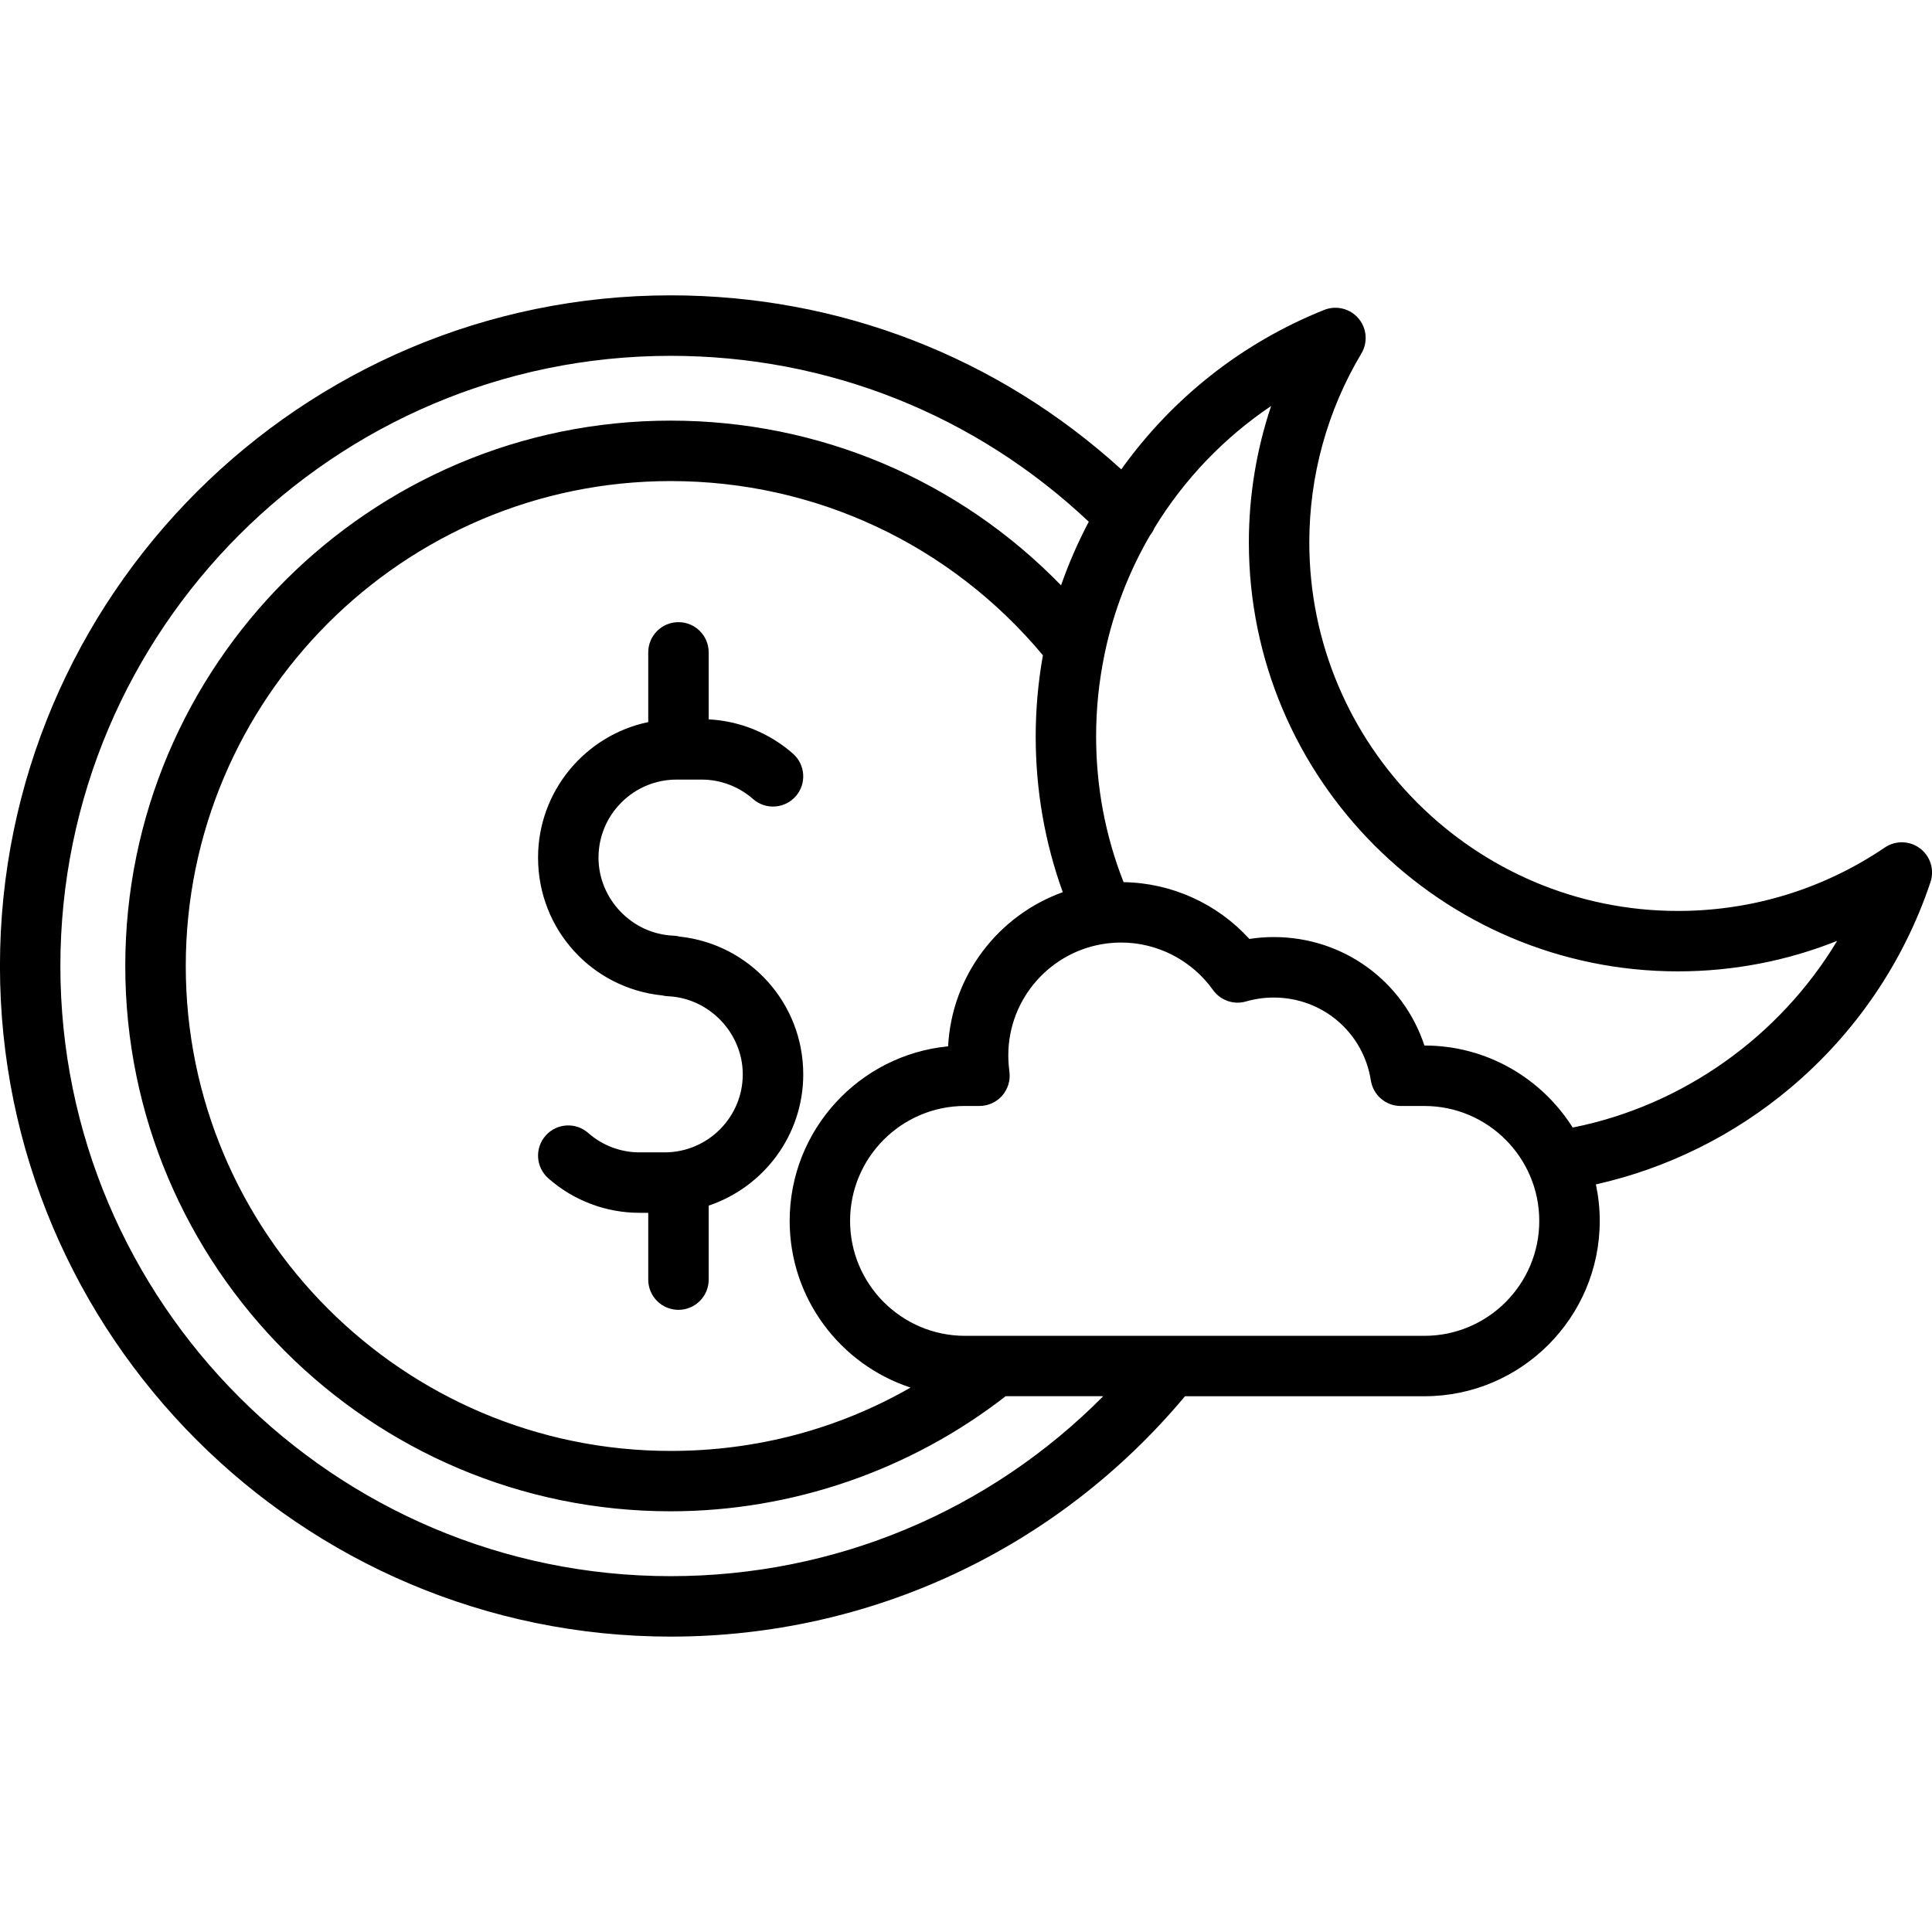
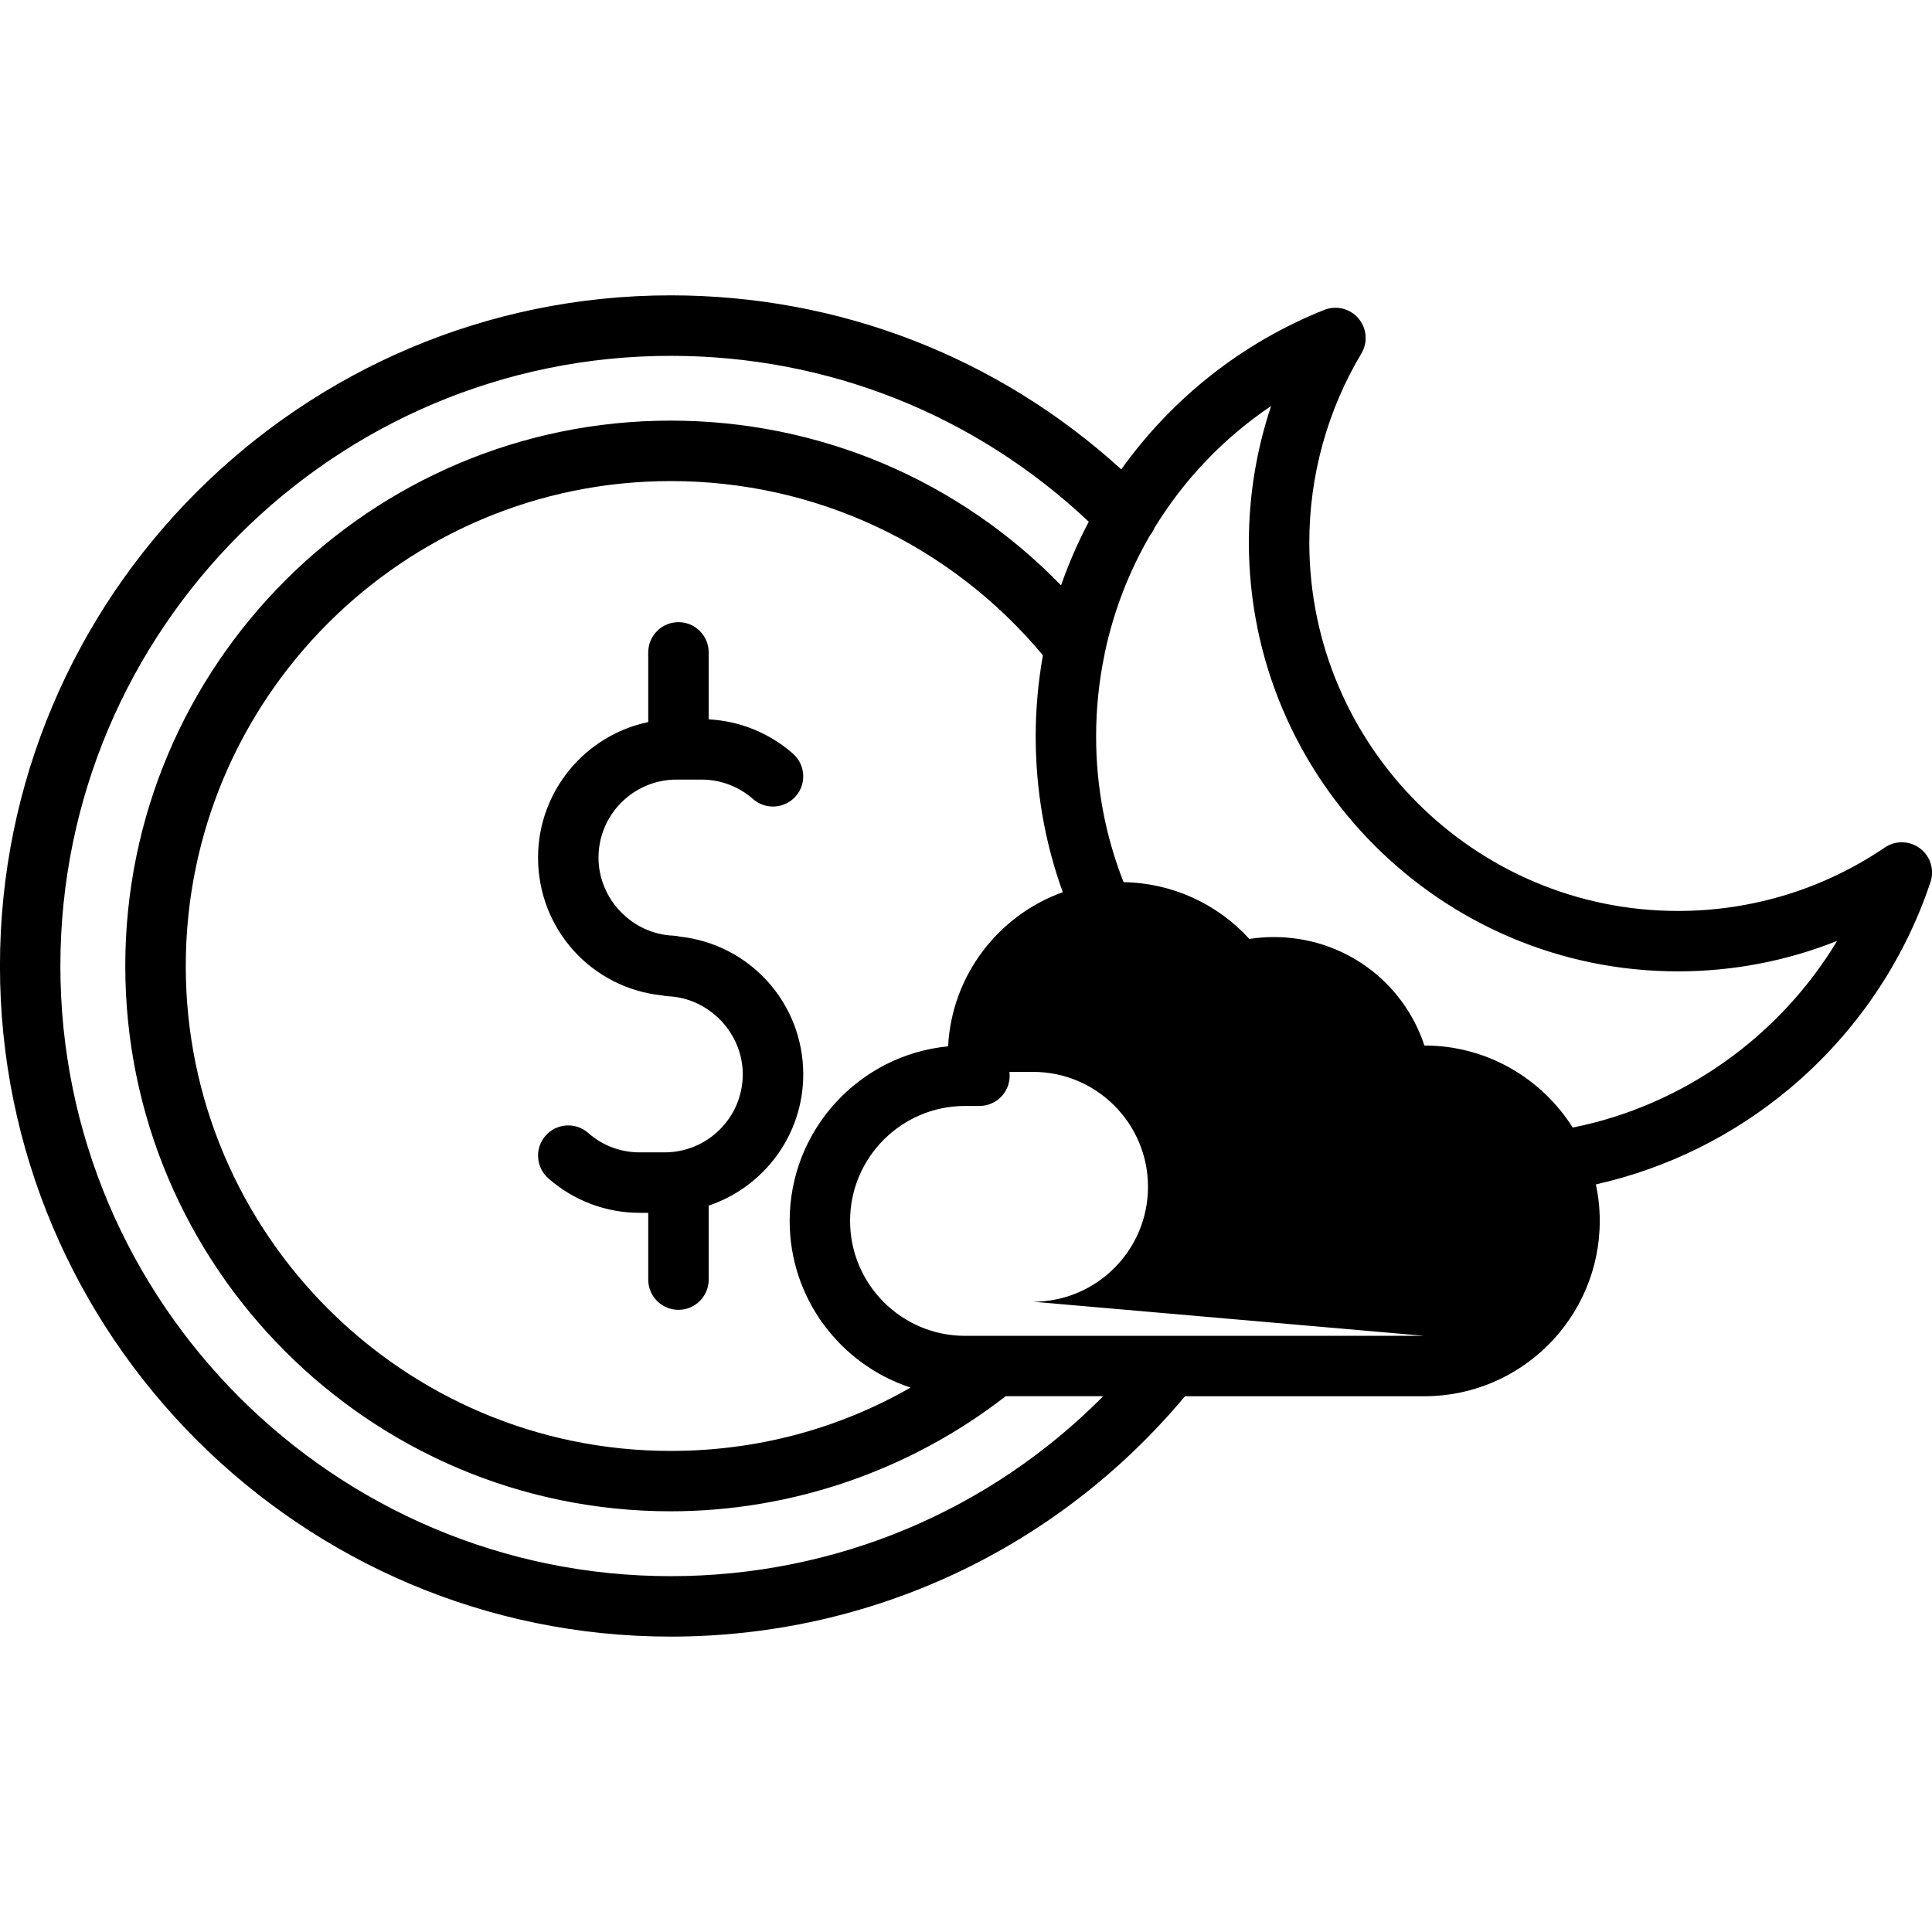
<svg xmlns="http://www.w3.org/2000/svg" id="Layer_1" enable-background="new 0 0 512 512" viewBox="0 0 512 512">
-   <path d="m508.84 224.84c-2.74-2.07-6.49-2.17-9.33-.25-16.22 11-35.18 16.82-54.83 16.82-53.87 0-97.7-43.81-97.7-97.67 0-17.64 4.77-34.95 13.8-50.06 1.76-2.95 1.45-6.69-.78-9.31-2.23-2.61-5.88-3.51-9.07-2.24-21.65 8.66-40.19 23.26-53.78 42.26-32.76-29.81-74.79-46.12-119.42-46.12-98 .01-177.74 79.74-177.74 177.73s79.74 177.72 177.75 177.72c52.95 0 102.4-23.17 136.3-63.7h63.46c25.61 0 46.45-20.85 46.45-46.47 0-3.32-.36-6.55-1.02-9.67 18.92-4.25 36.59-12.99 51.55-25.58 17.2-14.47 30.04-33.33 37.12-54.54 1.09-3.25-.02-6.84-2.76-8.92zm-267.53 142.88c-19.26 11.03-40.9 16.79-63.57 16.79-70.86 0-128.51-57.65-128.51-128.51s57.65-128.51 128.51-128.51c38.36 0 74.1 16.78 98.64 46.16-1.25 7.04-1.91 14.22-1.91 21.49 0 14.26 2.41 28.11 7.18 41.3-17.02 6.1-29.42 21.99-30.39 40.85-23.53 2.27-41.99 22.15-41.99 46.26 0 20.59 13.46 38.08 32.04 44.17zm-63.58 49.98c-89.17 0-161.73-72.54-161.73-161.7s72.56-161.7 161.73-161.7c41.59 0 80.71 15.58 110.81 43.97-2.88 5.44-5.33 11.07-7.35 16.85-27.13-27.9-64.07-43.65-103.47-43.65-79.69 0-144.52 64.83-144.52 144.52s64.83 144.52 144.52 144.52c32.07 0 63.48-10.81 88.79-30.5h25.86c-30.22 30.5-71.13 47.69-114.64 47.69zm199.76-63.69h-121.75c-16.79 0-30.46-13.66-30.46-30.46s13.66-30.46 30.46-30.46h3.83c2.3 0 4.49-.99 6.01-2.72s2.22-4.03 1.93-6.31c-.2-1.58-.3-3.02-.3-4.39 0-15.24 11.47-27.85 26.23-29.66.08-.01.16-.02.24-.03 1.12-.13 2.26-.2 3.42-.2 9.64 0 18.74 4.7 24.35 12.57 1.97 2.77 5.49 4 8.75 3.05 2.39-.69 4.86-1.04 7.35-1.04 12.92 0 23.74 9.24 25.74 21.97.61 3.9 3.97 6.77 7.91 6.77h6.29c16.78 0 30.43 13.66 30.43 30.46s-13.65 30.45-30.43 30.45zm39.29-55.2c-8.23-13.05-22.76-21.74-39.29-21.74h-.01c-5.6-17-21.43-28.74-39.93-28.74-2.17 0-4.33.17-6.46.5-8.5-9.35-20.58-14.86-33.33-15.05-4.83-12.27-7.28-25.25-7.28-38.64 0-7.43.77-14.71 2.24-21.76.04-.17.07-.34.1-.52 2.34-11.02 6.41-21.47 11.96-31.01.49-.61.89-1.28 1.18-1.98 7.79-12.73 18.27-23.77 30.9-32.28-3.89 11.6-5.9 23.81-5.9 36.15 0 62.69 51.01 113.68 113.71 113.68 14.6 0 28.87-2.76 42.19-8.08-15.23 25.31-40.8 43.64-70.08 49.47zm-203.91-14.1c0 16.16-10.51 29.9-25.06 34.79v19.61c0 4.42-3.58 8.01-8.01 8.01s-8.01-3.58-8.01-8.01v-17.7h-2.31c-8.9 0-17.49-3.25-24.18-9.15-3.32-2.93-3.63-7.99-.71-11.3 2.92-3.32 7.99-3.63 11.3-.71 3.76 3.32 8.58 5.14 13.58 5.14h6.66c11.42 0 20.71-9.28 20.71-20.68 0-10.92-8.87-20.2-19.76-20.69-.53-.02-1.05-.1-1.55-.22-18.65-1.88-32.94-17.49-32.94-36.52 0-17.66 12.55-32.45 29.2-35.92v-18.47c0-4.42 3.58-8.01 8.01-8.01s8.01 3.58 8.01 8.01v17.75c8.22.42 16.09 3.6 22.33 9.08 3.32 2.92 3.66 7.98.74 11.3s-7.98 3.66-11.3.74c-3.79-3.33-8.63-5.16-13.63-5.16h-6.66c-11.4 0-20.68 9.28-20.68 20.68 0 10.98 8.91 20.26 19.86 20.68.58.02 1.13.11 1.67.25 18.53 2 32.73 17.6 32.73 36.5z" />
+   <path d="m508.84 224.84c-2.74-2.07-6.49-2.17-9.33-.25-16.22 11-35.18 16.82-54.83 16.82-53.87 0-97.7-43.81-97.7-97.67 0-17.64 4.77-34.95 13.8-50.06 1.76-2.95 1.45-6.69-.78-9.31-2.23-2.61-5.88-3.51-9.07-2.24-21.65 8.66-40.19 23.26-53.78 42.26-32.76-29.81-74.79-46.12-119.42-46.12-98 .01-177.74 79.74-177.74 177.73s79.74 177.72 177.75 177.72c52.95 0 102.4-23.17 136.3-63.7h63.46c25.61 0 46.45-20.85 46.45-46.47 0-3.32-.36-6.55-1.02-9.67 18.92-4.25 36.59-12.99 51.55-25.58 17.2-14.47 30.04-33.33 37.12-54.54 1.09-3.25-.02-6.84-2.76-8.92zm-267.53 142.88c-19.26 11.03-40.9 16.79-63.57 16.79-70.86 0-128.51-57.65-128.51-128.51s57.65-128.51 128.51-128.51c38.36 0 74.1 16.78 98.64 46.16-1.25 7.04-1.91 14.22-1.91 21.49 0 14.26 2.41 28.11 7.18 41.3-17.02 6.1-29.42 21.99-30.39 40.85-23.53 2.27-41.99 22.15-41.99 46.26 0 20.59 13.46 38.08 32.04 44.17zm-63.58 49.98c-89.17 0-161.73-72.54-161.73-161.7s72.56-161.7 161.73-161.7c41.59 0 80.71 15.58 110.81 43.97-2.88 5.44-5.33 11.07-7.35 16.85-27.13-27.9-64.07-43.65-103.47-43.65-79.69 0-144.52 64.83-144.52 144.52s64.83 144.52 144.52 144.52c32.07 0 63.48-10.81 88.79-30.5h25.86c-30.22 30.5-71.13 47.69-114.64 47.69zm199.76-63.69h-121.75c-16.79 0-30.46-13.66-30.46-30.46s13.66-30.46 30.46-30.46h3.83c2.3 0 4.49-.99 6.01-2.72s2.22-4.03 1.93-6.31h6.29c16.78 0 30.43 13.66 30.43 30.46s-13.65 30.45-30.43 30.45zm39.29-55.2c-8.23-13.05-22.76-21.74-39.29-21.74h-.01c-5.6-17-21.43-28.74-39.93-28.74-2.17 0-4.33.17-6.46.5-8.5-9.35-20.58-14.86-33.33-15.05-4.83-12.27-7.28-25.25-7.28-38.64 0-7.43.77-14.71 2.24-21.76.04-.17.07-.34.1-.52 2.34-11.02 6.41-21.47 11.96-31.01.49-.61.89-1.28 1.18-1.98 7.79-12.73 18.27-23.77 30.9-32.28-3.89 11.6-5.9 23.81-5.9 36.15 0 62.69 51.01 113.68 113.71 113.68 14.6 0 28.87-2.76 42.19-8.08-15.23 25.31-40.8 43.64-70.08 49.47zm-203.91-14.1c0 16.16-10.51 29.9-25.06 34.79v19.61c0 4.42-3.58 8.01-8.01 8.01s-8.01-3.58-8.01-8.01v-17.7h-2.31c-8.9 0-17.49-3.25-24.18-9.15-3.32-2.93-3.63-7.99-.71-11.3 2.92-3.32 7.99-3.63 11.3-.71 3.76 3.32 8.58 5.14 13.58 5.14h6.66c11.42 0 20.71-9.28 20.71-20.68 0-10.92-8.87-20.2-19.76-20.69-.53-.02-1.05-.1-1.55-.22-18.65-1.88-32.94-17.49-32.94-36.52 0-17.66 12.55-32.45 29.2-35.92v-18.47c0-4.42 3.58-8.01 8.01-8.01s8.01 3.58 8.01 8.01v17.75c8.22.42 16.09 3.6 22.33 9.08 3.32 2.92 3.66 7.98.74 11.3s-7.98 3.66-11.3.74c-3.79-3.33-8.63-5.16-13.63-5.16h-6.66c-11.4 0-20.68 9.28-20.68 20.68 0 10.98 8.91 20.26 19.86 20.68.58.02 1.13.11 1.67.25 18.53 2 32.73 17.6 32.73 36.5z" />
</svg>